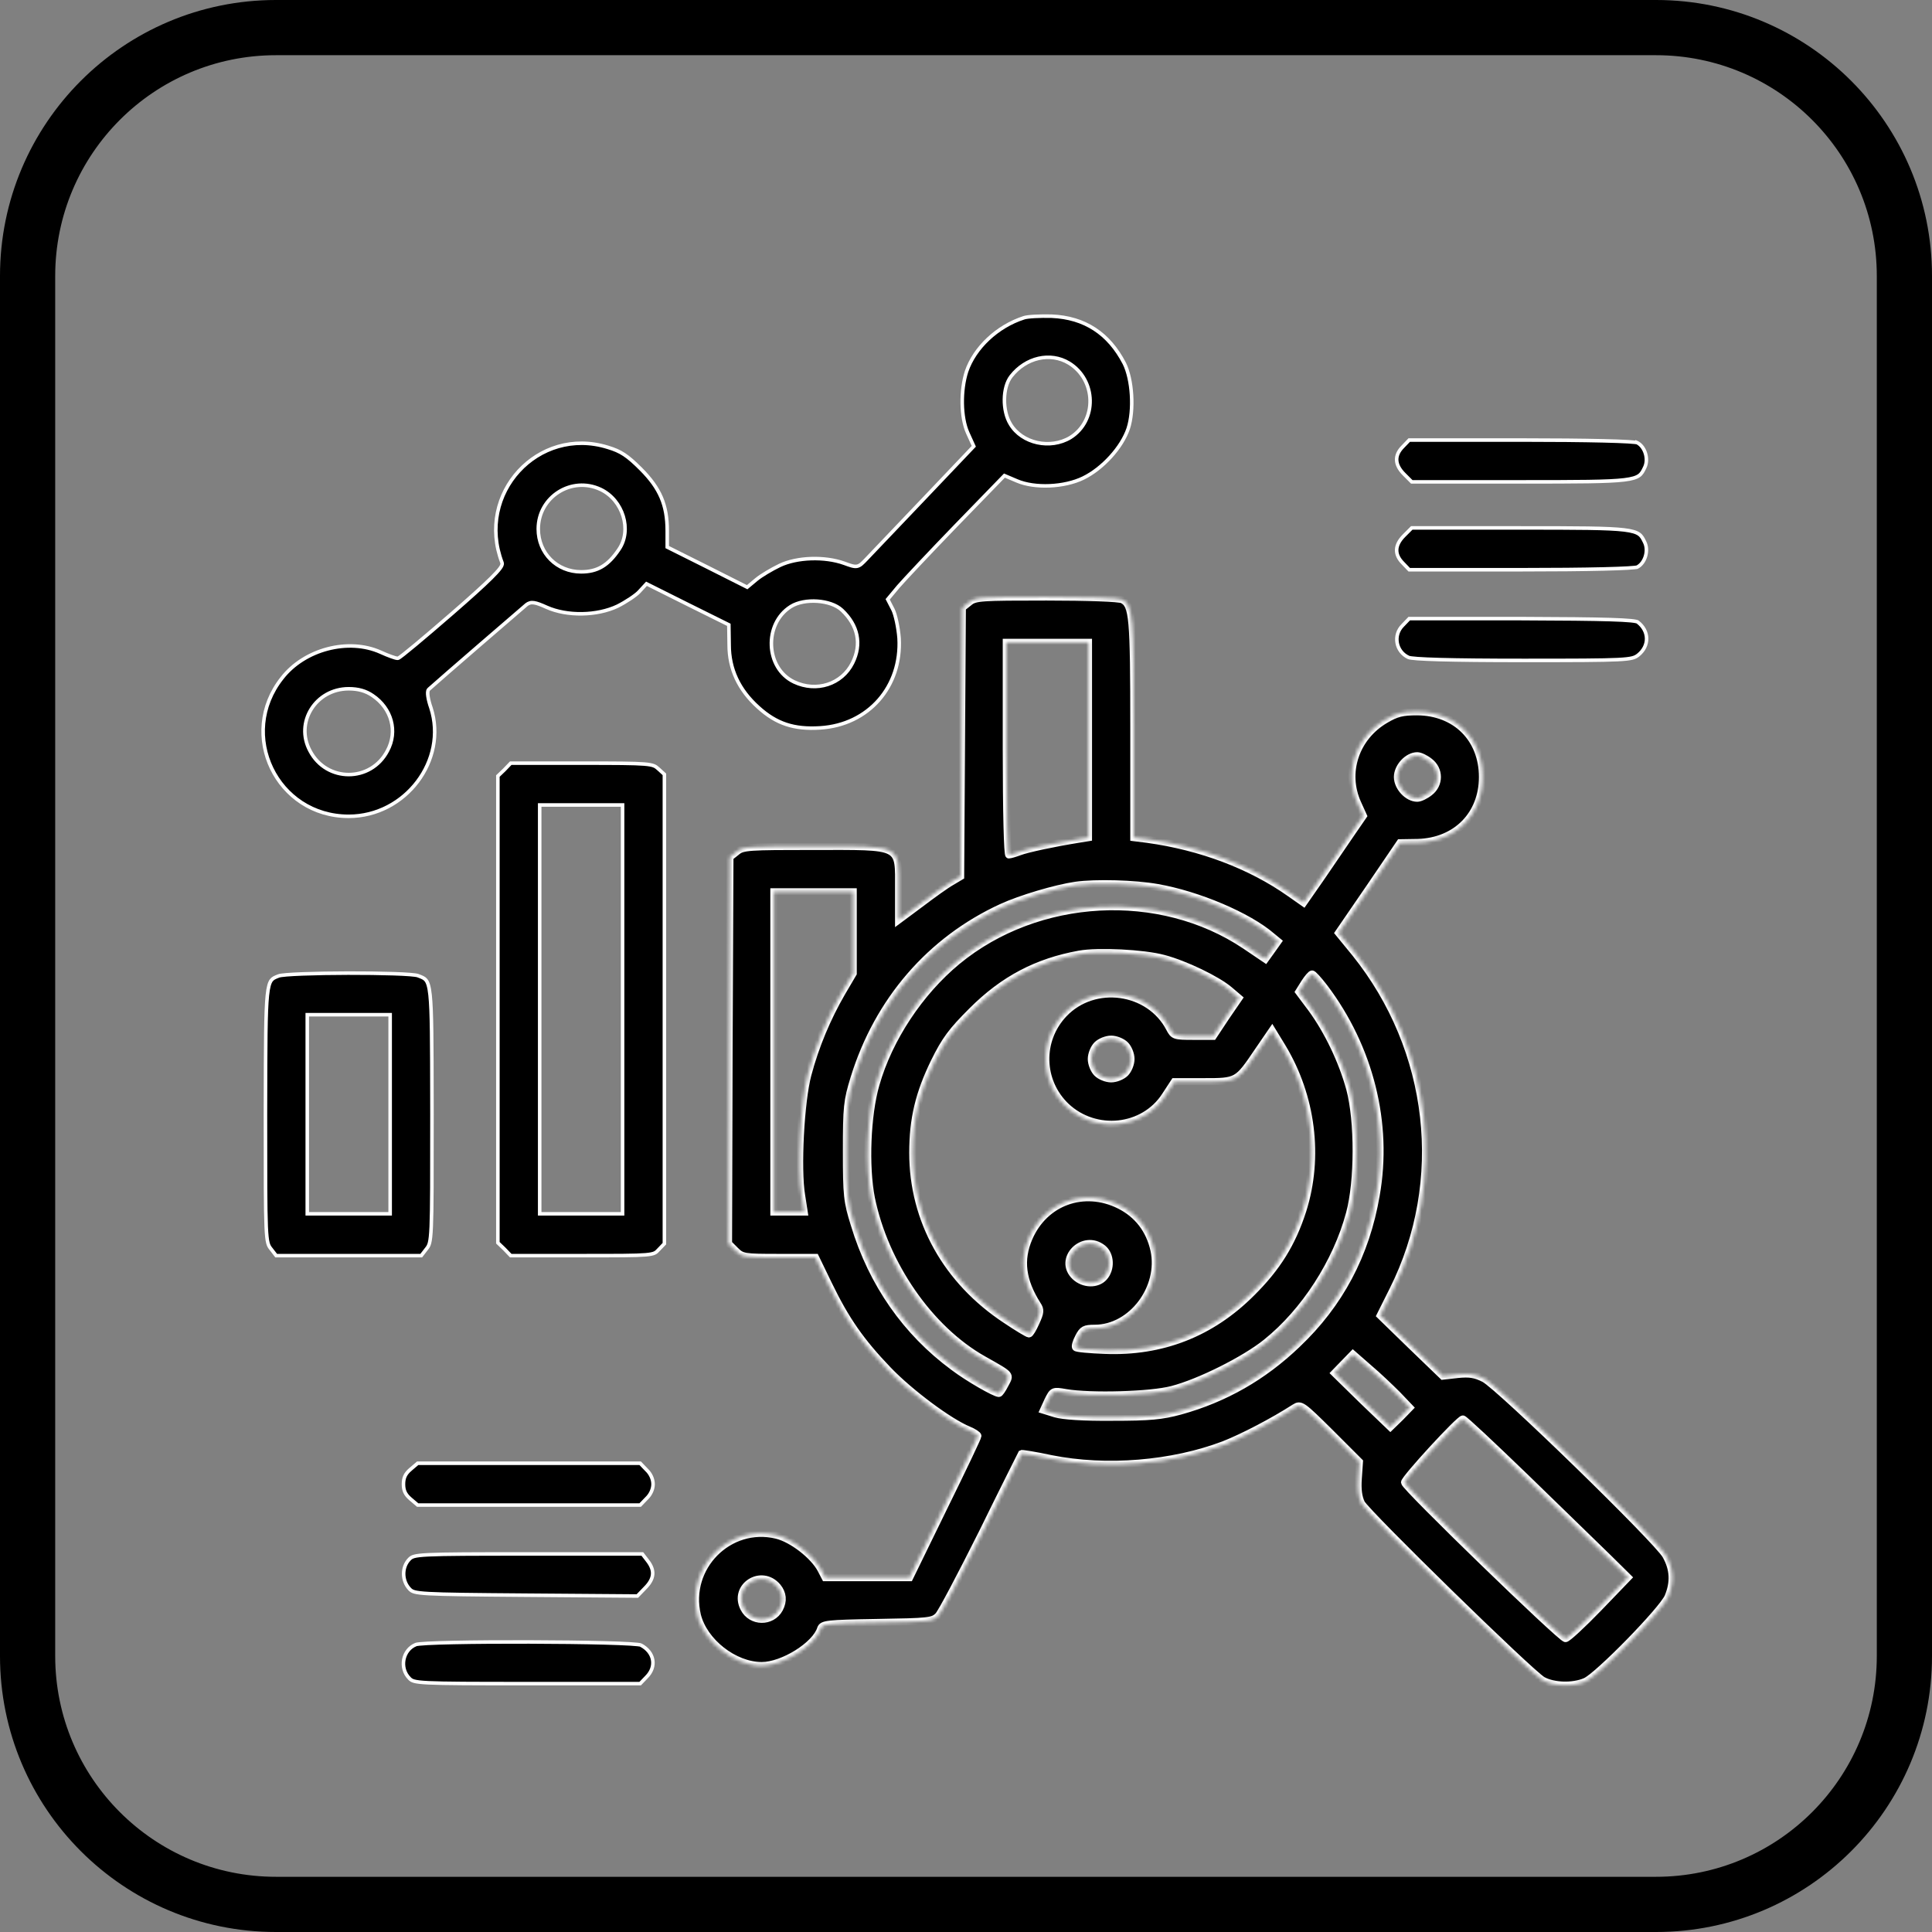
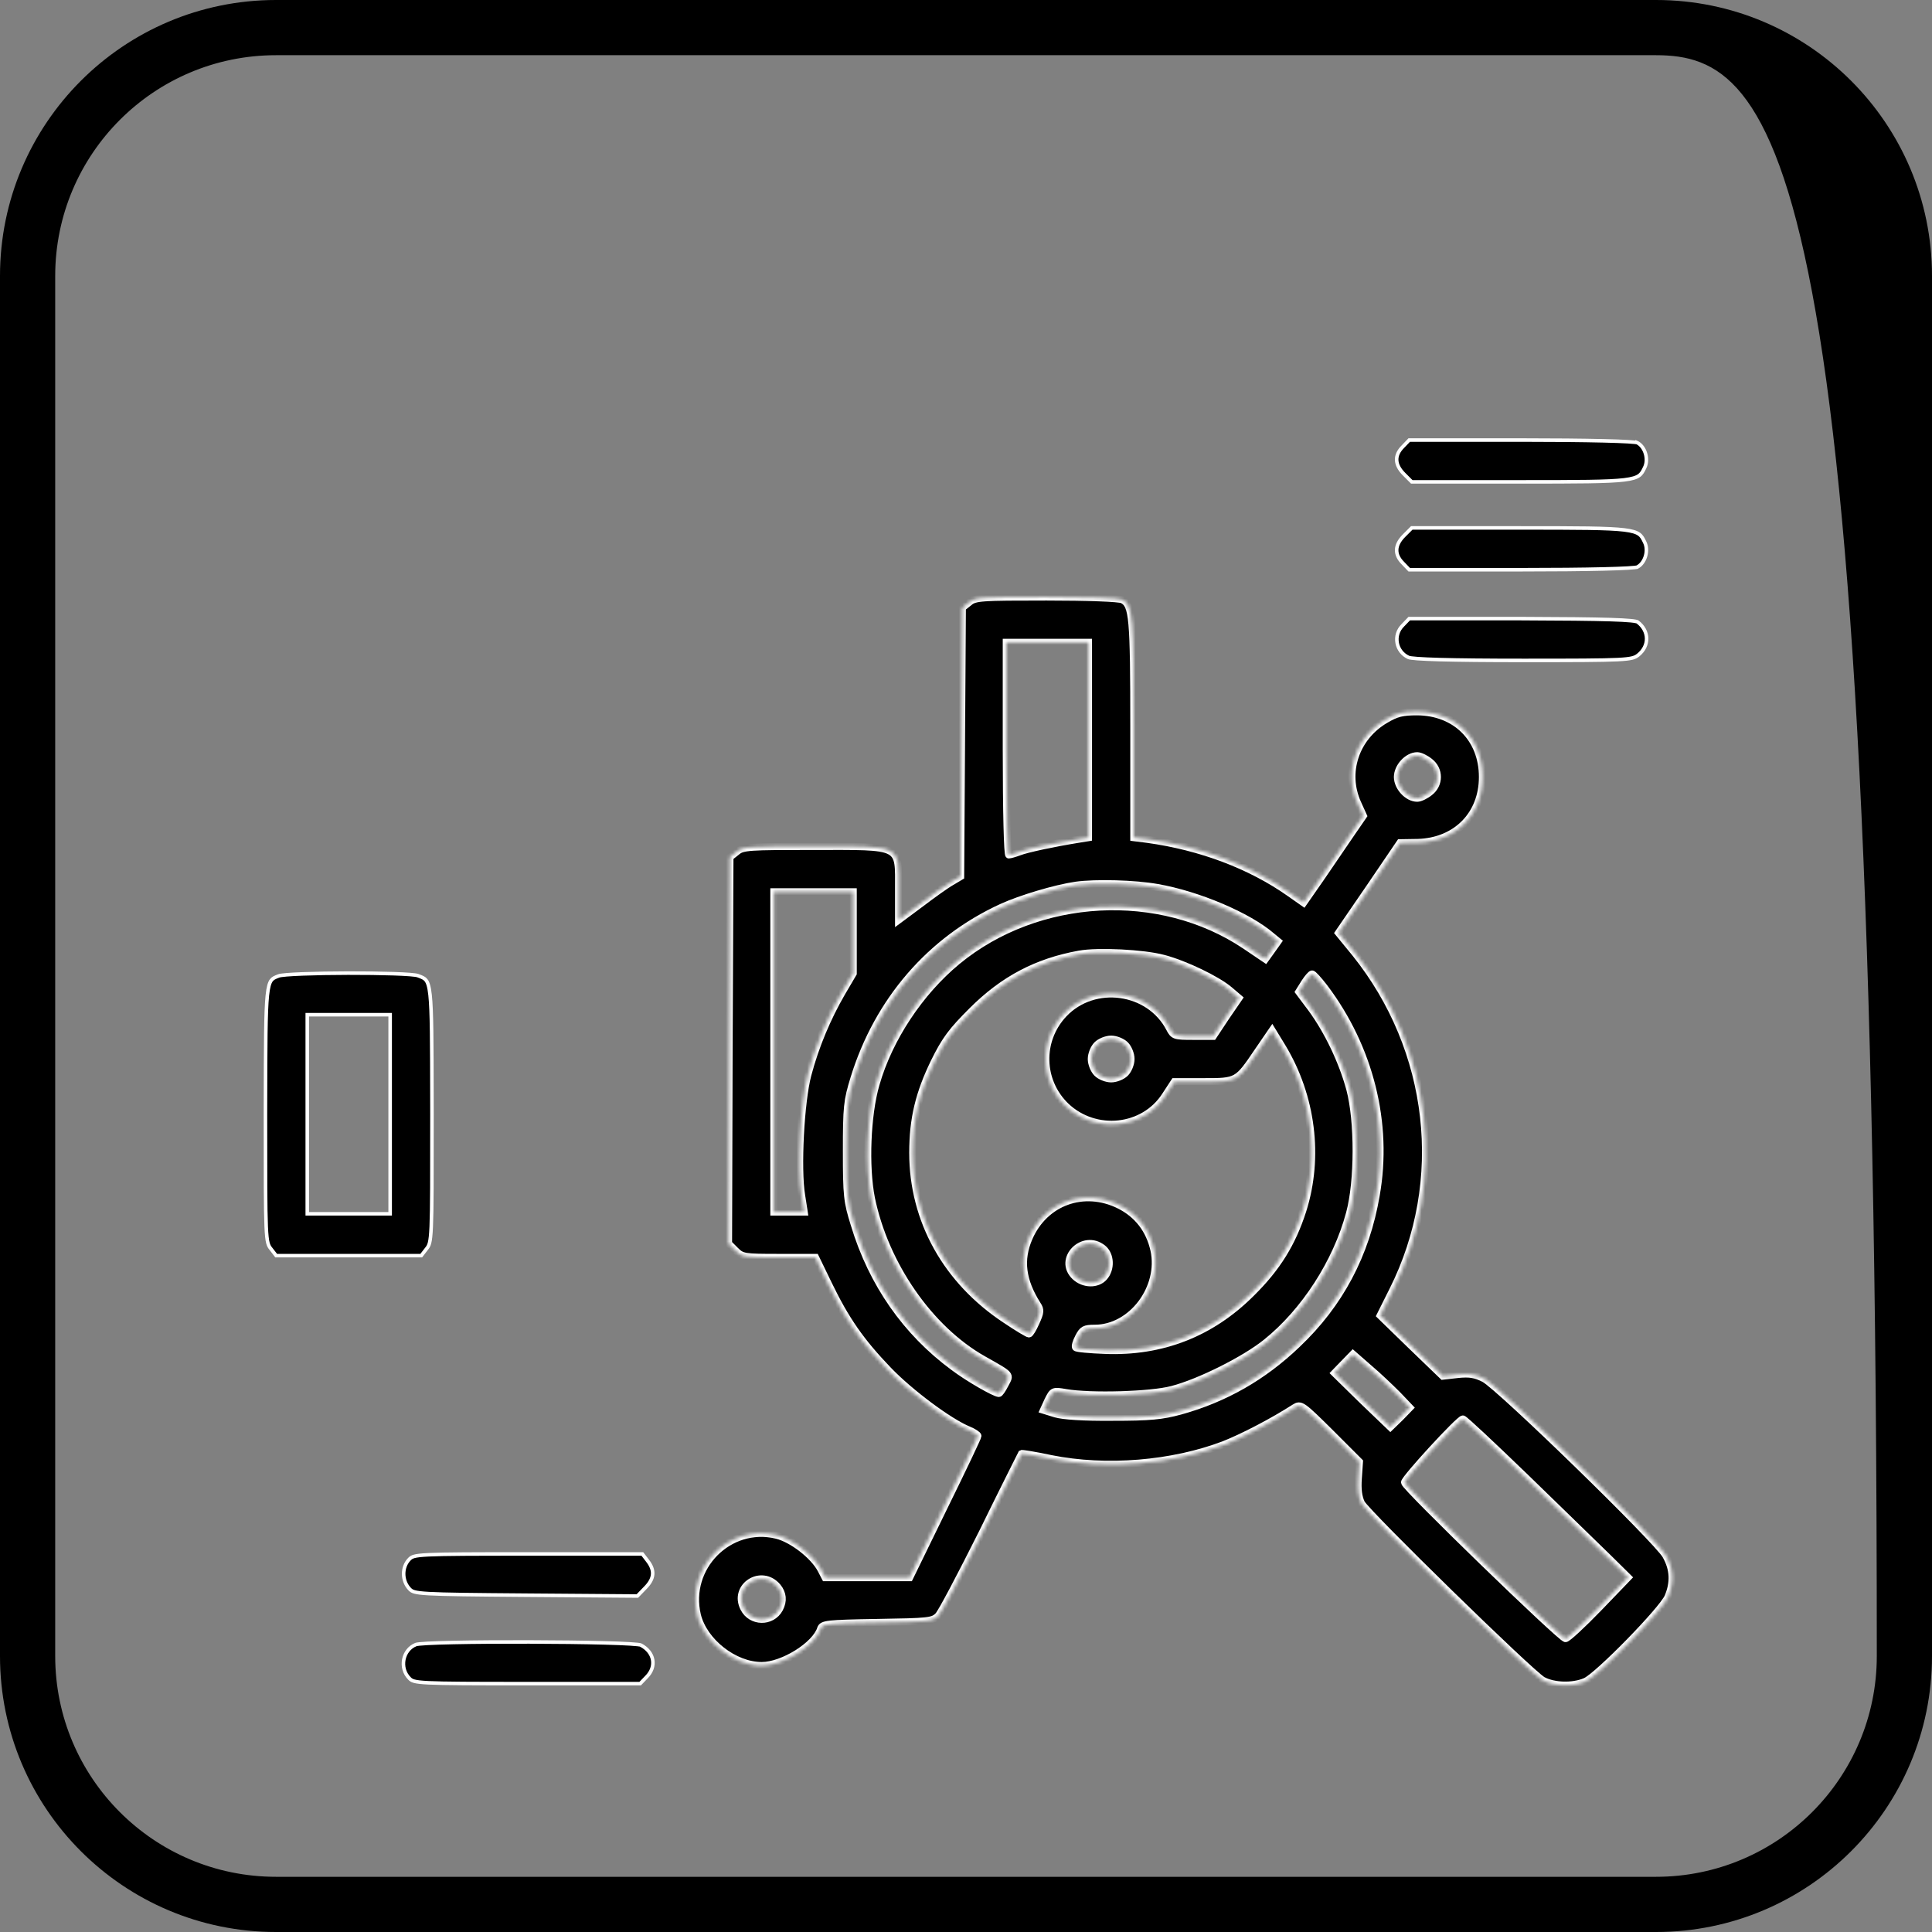
<svg xmlns="http://www.w3.org/2000/svg" width="547" height="547" viewBox="0 0 547 547" fill="none">
  <rect x="0" y="0" width="547" height="547" fill="#808080" stroke="none" />
  <g clip-path="url(#clip0_3143_153)">
-     <path fill-rule="evenodd" clip-rule="evenodd" d="M468.857 15.629H78.143C43.617 15.629 15.629 43.617 15.629 78.143V468.857C15.629 503.383 43.617 531.371 78.143 531.371H468.857C503.383 531.371 531.371 503.383 531.371 468.857V78.143C531.371 43.617 503.383 15.629 468.857 15.629ZM78.143 0C34.986 0 0 34.986 0 78.143V468.857C0 512.015 34.986 547 78.143 547H468.857C512.015 547 547 512.015 547 468.857V78.143C547 34.986 512.015 0 468.857 0H78.143Z" fill="black" />
-     <path d="M238.383 172.757C240.649 174.899 242.076 177.294 242.592 179.842C243.109 182.393 242.703 185.054 241.376 187.708C238.357 193.745 231.154 196.07 224.825 193.072L224.825 193.072C220.732 191.131 218.587 186.988 218.411 182.771C218.234 178.553 220.02 174.174 223.89 171.734C225.856 170.494 228.703 170.029 231.403 170.214C234.098 170.398 236.779 171.24 238.383 172.757ZM238.383 172.757L238.039 173.12L238.383 172.757C238.383 172.757 238.383 172.757 238.383 172.757ZM289.887 89.973L289.88 89.975L289.873 89.978C282.304 92.422 275.934 98.493 273.662 105.148C272.801 107.813 272.385 111.066 272.434 114.21C272.484 117.361 273 120.356 273.965 122.519C273.965 122.52 273.965 122.52 273.966 122.521L275.569 126.048L275.709 126.355L275.476 126.6L261.433 141.365C261.433 141.365 261.433 141.365 261.433 141.365C257.208 145.811 253.105 150.109 250.063 153.296C247.556 155.923 245.769 157.796 245.225 158.375L245.22 158.38L245.2 158.402C244.676 158.945 244.253 159.384 243.87 159.699C243.473 160.025 243.08 160.252 242.607 160.332C242.144 160.41 241.662 160.338 241.106 160.186C240.556 160.035 239.878 159.788 239.014 159.474L238.995 159.467C238.994 159.467 238.994 159.467 238.994 159.467C236.256 158.489 232.93 158.053 229.66 158.162C226.389 158.271 223.211 158.923 220.762 160.089C218.452 161.204 215.525 162.948 214.204 164.035C214.204 164.036 214.203 164.036 214.203 164.037L211.798 166.041L211.546 166.251L211.253 166.103L200.26 160.567L200.259 160.566L189.186 155.03L188.909 154.892V154.583V150.249C188.909 146.607 188.395 143.608 187.214 140.846C186.033 138.083 184.171 135.527 181.432 132.788C179.512 130.868 178.097 129.614 176.706 128.699C175.324 127.791 173.948 127.207 172.094 126.654L172.088 126.653C152.359 120.522 134.649 139.773 142.129 159.299L142.129 159.299L142.132 159.307C142.243 159.612 142.143 159.927 142.037 160.161C141.919 160.417 141.729 160.709 141.48 161.035C140.98 161.69 140.182 162.557 139.065 163.665C136.825 165.884 133.244 169.123 128.027 173.658L128.027 173.658C124.053 177.11 120.359 180.262 117.606 182.552C116.231 183.697 115.088 184.628 114.262 185.275C113.85 185.598 113.512 185.853 113.261 186.03C113.136 186.118 113.026 186.191 112.934 186.245C112.889 186.271 112.84 186.298 112.79 186.32L112.789 186.321C112.757 186.335 112.656 186.379 112.532 186.379C112.425 186.379 112.305 186.358 112.2 186.335C112.085 186.31 111.951 186.275 111.802 186.232C111.504 186.145 111.129 186.021 110.707 185.868C109.862 185.563 108.806 185.136 107.751 184.649C98.661 180.576 86.228 183.793 79.864 191.964L79.862 191.968C67.2 207.932 78.365 231.121 98.729 231.121C114.779 231.121 126.787 215.226 122.009 200.405C121.6 199.259 121.312 198.127 121.176 197.229C121.108 196.781 121.076 196.374 121.092 196.044C121.1 195.88 121.12 195.717 121.164 195.57C121.204 195.437 121.278 195.262 121.432 195.132C124.209 192.603 148.08 172.016 149.046 171.211L149.053 171.205L149.061 171.199C149.359 170.97 149.674 170.792 150.043 170.695C150.411 170.599 150.801 170.592 151.238 170.66C152.087 170.792 153.19 171.223 154.786 171.941C160.586 174.528 169.017 174.373 174.826 171.627C176.008 171.036 177.312 170.266 178.439 169.514C179.579 168.754 180.499 168.039 180.937 167.565L182.782 165.559L183.037 165.282L183.374 165.45L194.767 171.147L194.769 171.148L206.082 176.765L206.355 176.9L206.36 177.205L206.44 182.582V182.589C206.44 189.416 209.179 195.304 214.701 200.273L214.702 200.275C217.27 202.605 219.799 204.169 222.598 205.096C225.4 206.023 228.502 206.322 232.23 206.084L232.23 206.084C245.912 205.219 255.337 194.388 254.553 180.697C254.434 179.158 254.177 177.477 253.861 176.004C253.542 174.518 253.172 173.288 252.841 172.625C252.84 172.624 252.84 172.622 252.839 172.621L251.478 169.979L251.326 169.684L251.538 169.429L254.347 166.059L254.354 166.051C255.969 164.194 263.281 156.4 270.662 148.778L270.663 148.778L284.144 134.895L284.383 134.649L284.698 134.783L287.908 136.147L287.911 136.148C290.429 137.233 293.778 137.69 297.19 137.542C300.6 137.394 304.02 136.643 306.674 135.355C309.414 134.024 312.153 131.86 314.437 129.349C316.72 126.838 318.522 124.008 319.418 121.363C320.274 118.754 320.574 115.272 320.366 111.851C320.158 108.429 319.444 105.134 318.323 102.889C313.909 94.379 307.087 89.915 297.727 89.52C296.094 89.48 294.384 89.5 292.946 89.58C292.227 89.619 291.58 89.674 291.048 89.742C290.506 89.811 290.115 89.891 289.887 89.973ZM302.656 102.796L302.659 102.798C310.422 107.556 310.699 119.089 303.065 123.87L303.058 123.875C297.387 127.294 289.369 125.568 286.083 120.097C284.896 118.188 284.343 115.58 284.374 113.088C284.405 110.603 285.018 108.132 286.276 106.527C290.419 101.223 297.352 99.597 302.656 102.796ZM170.041 138.562L170.043 138.563C173.234 140.074 175.467 142.964 176.436 146.141C177.404 149.317 177.124 152.831 175.217 155.587C173.71 157.827 172.196 159.416 170.465 160.44C168.726 161.468 166.807 161.904 164.532 161.904C157.676 161.904 152.397 156.624 152.397 149.768C152.397 140.652 161.847 134.716 170.041 138.562ZM98.729 195.009C101.375 195.009 103.566 195.59 105.512 196.942C110.839 200.524 112.703 207.056 109.683 212.597C105.001 221.536 92.457 221.536 87.775 212.596C83.413 204.537 89.391 195.009 98.729 195.009Z" fill="black" stroke="white" />
+     <path fill-rule="evenodd" clip-rule="evenodd" d="M468.857 15.629H78.143C43.617 15.629 15.629 43.617 15.629 78.143V468.857C15.629 503.383 43.617 531.371 78.143 531.371H468.857C503.383 531.371 531.371 503.383 531.371 468.857C531.371 43.617 503.383 15.629 468.857 15.629ZM78.143 0C34.986 0 0 34.986 0 78.143V468.857C0 512.015 34.986 547 78.143 547H468.857C512.015 547 547 512.015 547 468.857V78.143C547 34.986 512.015 0 468.857 0H78.143Z" fill="black" />
    <path d="M397.211 126.441L397.211 126.441L397.204 126.448C395.947 127.705 395.39 128.982 395.434 130.24C395.478 131.506 396.135 132.858 397.525 134.247L399.706 136.428H430.314C446.946 136.428 455.349 136.407 459.855 135.86C462.108 135.587 463.3 135.189 464.048 134.658C464.783 134.137 465.148 133.45 465.652 132.382L465.652 132.381L465.657 132.371C466.23 131.224 466.279 129.754 465.876 128.405C465.472 127.053 464.64 125.899 463.548 125.335L463.535 125.329C463.535 125.329 463.535 125.329 463.535 125.329C463.535 125.33 463.495 125.315 463.383 125.293C463.254 125.268 463.072 125.242 462.836 125.215C462.365 125.162 461.706 125.11 460.87 125.062C459.2 124.964 456.847 124.879 453.925 124.809C448.082 124.669 439.981 124.589 430.554 124.589H398.989L397.211 126.441Z" fill="black" stroke="white" />
    <path d="M397.204 159.445L397.204 159.445L397.211 159.453L398.989 161.305H430.554C439.981 161.305 448.082 161.225 453.925 161.085C456.847 161.014 459.2 160.929 460.87 160.832C461.706 160.783 462.365 160.732 462.836 160.679C463.072 160.652 463.254 160.625 463.383 160.6C463.495 160.579 463.535 160.564 463.535 160.565C463.535 160.565 463.535 160.565 463.535 160.565L463.548 160.558C464.64 159.994 465.472 158.84 465.876 157.489C466.279 156.139 466.23 154.67 465.657 153.523L465.657 153.523L465.652 153.512C465.148 152.444 464.783 151.757 464.048 151.235C463.3 150.705 462.108 150.307 459.855 150.034C455.349 149.487 446.946 149.466 430.314 149.466H399.706L397.525 151.646C396.135 153.036 395.478 154.388 395.434 155.654C395.39 156.912 395.947 158.189 397.204 159.445Z" fill="black" stroke="white" />
    <mask id="path-5-inside-1_3143_153" fill="white">
      <path d="M274.393 170.552L272.467 172.077L272.226 210.114L271.985 248.152L269.417 249.677C267.973 250.479 264.041 253.288 260.67 255.856L254.411 260.51V251.763C254.411 239.004 255.615 239.646 230.336 239.646C211.96 239.646 210.275 239.726 208.589 241.17L206.663 242.695L206.423 297.344L206.262 352.073L208.188 353.999C210.114 355.925 210.596 356.005 220.546 356.005H230.898L234.59 363.628C239.485 373.74 243.738 379.838 251.522 387.943C257.701 394.363 268.775 402.629 274.312 404.876C275.676 405.437 276.88 406.24 276.88 406.561C276.88 406.882 272.547 416.03 267.17 426.944L257.54 446.685H245.584H233.627L232.423 444.358C230.336 440.425 224.238 435.691 219.824 434.648C206.423 431.438 194.225 443.716 197.435 457.278C199.281 464.821 207.867 471.562 215.651 471.562C221.67 471.562 230.898 465.784 232.343 461.129C232.824 459.765 234.028 459.605 248.392 459.364C262.917 459.123 264.121 459.043 265.646 457.438C266.528 456.555 272.146 445.882 278.164 433.845C284.102 421.728 289.158 411.697 289.238 411.536C289.399 411.456 293.17 412.018 297.584 412.981C313.232 416.11 331.93 414.586 346.616 408.968C351.912 406.882 360.418 402.468 366.517 398.536C368.282 397.413 368.684 397.734 376.628 405.598L384.894 413.863L384.573 418.518C384.332 421.728 384.653 423.894 385.455 425.58C387.06 428.549 433.444 473.889 436.814 475.734C439.944 477.42 445.32 477.58 448.851 476.055C452.382 474.531 470.759 455.753 472.284 452.061C473.969 447.969 473.808 444.277 471.642 440.425C469.395 436.253 424.616 392.678 420.203 390.351C417.635 389.067 416.11 388.826 412.74 389.147L408.487 389.629L399.579 381.042L390.752 372.456L394.363 365.233C409.851 334.338 405.598 297.183 383.69 269.899L378.955 264.121L387.702 251.362L396.369 238.602L401.425 238.522C412.258 238.201 419.721 230.658 419.721 219.985C419.721 209.151 412.178 201.608 401.264 201.528C397.011 201.528 395.406 201.929 392.276 203.775C383.77 208.75 380.48 218.781 384.412 227.448L386.017 230.979L382.647 235.874C380.801 238.602 377.029 244.139 374.221 248.232L369.085 255.615L365.313 252.967C354.079 245.022 339.955 239.726 324.868 237.639L321.016 237.158V206.423C321.016 174.725 320.695 171.355 317.807 169.83C316.924 169.348 307.776 169.028 296.3 169.028C277.763 169.028 276.078 169.108 274.393 170.552ZM308.177 209.553V237.158L305.208 237.639C298.226 238.763 290.763 240.368 288.677 241.17C287.393 241.652 286.028 242.053 285.627 242.053C285.226 242.053 284.905 230.096 284.905 211.96V181.867H296.541H308.177V209.553ZM404.795 215.651C407.684 217.898 407.684 222.071 404.795 224.318C403.591 225.281 402.067 226.003 401.264 226.003C398.536 226.003 395.647 222.874 395.647 219.985C395.647 217.096 398.536 213.966 401.264 213.966C402.067 213.966 403.591 214.688 404.795 215.651ZM327.677 251.281C339.152 253.288 353.437 259.306 360.097 265.084L361.863 266.529L360.097 269.016L358.251 271.584L352.554 267.732C328.399 251.522 293.812 253.368 271.022 272.146C260.429 280.893 251.682 294.054 247.991 307.054C245.503 315.64 244.942 330.245 246.707 339.233C250.559 358.011 263.158 376.308 278.405 384.894C286.51 389.468 286.109 389.067 284.584 391.956C283.862 393.4 283.059 394.524 282.819 394.524C281.695 394.524 274.232 390.271 269.979 387.061C256.578 377.19 246.948 363.468 241.892 346.776C239.806 340.116 239.645 338.511 239.645 325.912C239.645 313.393 239.806 311.708 241.812 305.208C248.553 283.381 263.318 266.208 283.541 256.899C288.917 254.411 298.948 251.442 304.566 250.639C310.263 249.837 321.337 250.158 327.677 251.281ZM241.571 264.041V275.597L238.361 281.053C234.269 288.115 230.898 296.06 228.732 304.245C226.725 311.708 225.682 330.968 226.966 338.511L227.688 343.165H223.355H219.102V297.825V252.485H230.336H241.571V264.041ZM329.442 271.343C335.541 272.948 344.69 277.362 348.14 280.331L350.788 282.578L347.097 287.955L343.486 293.412H337.869C332.572 293.412 332.251 293.331 331.128 291.165C325.43 280.171 309.782 278.004 301.195 287.072C294.133 294.535 294.454 306.171 301.837 313.233C310.183 321.097 323.825 319.653 329.924 310.183L332.492 306.251H340.757C350.307 306.251 350.307 306.251 356.165 297.584L360.177 291.726L363.066 296.461C371.492 310.424 373.659 327.597 368.844 342.764C365.875 351.992 361.622 358.894 354.319 366.116C342.924 377.511 328.961 382.968 312.831 382.326C308.578 382.166 304.806 381.845 304.566 381.524C304.245 381.283 304.646 379.919 305.368 378.554C306.492 376.388 307.053 376.067 309.942 376.067C320.455 376.067 329.041 364.591 326.714 353.918C325.43 348.141 322.06 343.807 316.924 341.239C306.893 336.264 295.738 340.276 291.325 350.548C288.677 356.727 289.399 362.585 293.732 369.406C294.695 370.851 294.615 371.573 293.331 374.382C292.529 376.227 291.646 377.672 291.325 377.672C291.004 377.672 288.035 375.906 284.825 373.74C267.973 362.665 258.423 345.492 258.423 326.393C258.423 316.764 260.189 309.541 264.522 300.634C267.652 294.294 269.497 291.887 275.195 286.189C284.102 277.282 293.572 272.306 305.609 270.14C310.905 269.177 323.745 269.819 329.442 271.343ZM374.943 279.529C387.863 296.621 393.239 318.048 389.628 338.431C386.739 355.283 379.276 369.246 367.239 380.641C357.609 389.869 346.696 396.048 334.257 399.499C328.961 400.944 325.591 401.265 314.998 401.265C306.732 401.345 300.955 400.944 298.788 400.302L295.417 399.258L296.701 396.45C298.066 393.721 298.146 393.641 301.757 394.283C308.819 395.487 325.831 395.005 331.85 393.4C339.634 391.394 352.554 384.894 358.492 380.079C369.326 371.412 378.394 357.369 382.085 343.566C384.573 334.418 384.573 317.406 382.165 308.338C379.999 300.393 375.906 291.887 371.332 285.628L367.721 280.813L369.326 278.245C370.208 276.881 371.171 275.757 371.492 275.757C371.813 275.757 373.338 277.442 374.943 279.529ZM318.609 295.819C319.492 296.702 320.214 298.467 320.214 299.831C320.214 301.196 319.492 302.961 318.609 303.844C317.726 304.726 315.961 305.449 314.597 305.449C313.232 305.449 311.467 304.726 310.584 303.844C309.702 302.961 308.979 301.196 308.979 299.831C308.979 298.467 309.702 296.702 310.584 295.819C311.467 294.936 313.232 294.214 314.597 294.214C315.961 294.214 317.726 294.936 318.609 295.819ZM312.269 353.437C314.516 355.283 314.677 359.295 312.59 361.622C310.665 363.789 306.813 363.709 304.405 361.462C299.189 356.567 306.652 348.943 312.269 353.437ZM395.647 394.845L399.178 398.536L396.449 401.345L393.641 404.073L385.696 396.45L377.832 388.746L380.4 386.098L383.048 383.369L387.542 387.301C390.03 389.388 393.641 392.839 395.647 394.845ZM431.919 418.277C441.308 427.425 451.74 437.537 455.03 440.746L460.969 446.605L452.623 455.271C447.968 460.086 443.796 463.938 443.234 463.938C441.95 463.938 397.653 421.006 397.653 419.722C397.653 418.598 413.141 401.746 414.184 401.746C414.585 401.746 422.53 409.209 431.919 418.277ZM220.145 449.253C221.67 451.098 221.91 453.265 220.707 455.512C218.54 459.524 212.682 459.444 210.596 455.352C207.386 449.172 215.571 443.876 220.145 449.253Z" />
    </mask>
    <path d="M274.393 170.552L272.467 172.077L272.226 210.114L271.985 248.152L269.417 249.677C267.973 250.479 264.041 253.288 260.67 255.856L254.411 260.51V251.763C254.411 239.004 255.615 239.646 230.336 239.646C211.96 239.646 210.275 239.726 208.589 241.17L206.663 242.695L206.423 297.344L206.262 352.073L208.188 353.999C210.114 355.925 210.596 356.005 220.546 356.005H230.898L234.59 363.628C239.485 373.74 243.738 379.838 251.522 387.943C257.701 394.363 268.775 402.629 274.312 404.876C275.676 405.437 276.88 406.24 276.88 406.561C276.88 406.882 272.547 416.03 267.17 426.944L257.54 446.685H245.584H233.627L232.423 444.358C230.336 440.425 224.238 435.691 219.824 434.648C206.423 431.438 194.225 443.716 197.435 457.278C199.281 464.821 207.867 471.562 215.651 471.562C221.67 471.562 230.898 465.784 232.343 461.129C232.824 459.765 234.028 459.605 248.392 459.364C262.917 459.123 264.121 459.043 265.646 457.438C266.528 456.555 272.146 445.882 278.164 433.845C284.102 421.728 289.158 411.697 289.238 411.536C289.399 411.456 293.17 412.018 297.584 412.981C313.232 416.11 331.93 414.586 346.616 408.968C351.912 406.882 360.418 402.468 366.517 398.536C368.282 397.413 368.684 397.734 376.628 405.598L384.894 413.863L384.573 418.518C384.332 421.728 384.653 423.894 385.455 425.58C387.06 428.549 433.444 473.889 436.814 475.734C439.944 477.42 445.32 477.58 448.851 476.055C452.382 474.531 470.759 455.753 472.284 452.061C473.969 447.969 473.808 444.277 471.642 440.425C469.395 436.253 424.616 392.678 420.203 390.351C417.635 389.067 416.11 388.826 412.74 389.147L408.487 389.629L399.579 381.042L390.752 372.456L394.363 365.233C409.851 334.338 405.598 297.183 383.69 269.899L378.955 264.121L387.702 251.362L396.369 238.602L401.425 238.522C412.258 238.201 419.721 230.658 419.721 219.985C419.721 209.151 412.178 201.608 401.264 201.528C397.011 201.528 395.406 201.929 392.276 203.775C383.77 208.75 380.48 218.781 384.412 227.448L386.017 230.979L382.647 235.874C380.801 238.602 377.029 244.139 374.221 248.232L369.085 255.615L365.313 252.967C354.079 245.022 339.955 239.726 324.868 237.639L321.016 237.158V206.423C321.016 174.725 320.695 171.355 317.807 169.83C316.924 169.348 307.776 169.028 296.3 169.028C277.763 169.028 276.078 169.108 274.393 170.552ZM308.177 209.553V237.158L305.208 237.639C298.226 238.763 290.763 240.368 288.677 241.17C287.393 241.652 286.028 242.053 285.627 242.053C285.226 242.053 284.905 230.096 284.905 211.96V181.867H296.541H308.177V209.553ZM404.795 215.651C407.684 217.898 407.684 222.071 404.795 224.318C403.591 225.281 402.067 226.003 401.264 226.003C398.536 226.003 395.647 222.874 395.647 219.985C395.647 217.096 398.536 213.966 401.264 213.966C402.067 213.966 403.591 214.688 404.795 215.651ZM327.677 251.281C339.152 253.288 353.437 259.306 360.097 265.084L361.863 266.529L360.097 269.016L358.251 271.584L352.554 267.732C328.399 251.522 293.812 253.368 271.022 272.146C260.429 280.893 251.682 294.054 247.991 307.054C245.503 315.64 244.942 330.245 246.707 339.233C250.559 358.011 263.158 376.308 278.405 384.894C286.51 389.468 286.109 389.067 284.584 391.956C283.862 393.4 283.059 394.524 282.819 394.524C281.695 394.524 274.232 390.271 269.979 387.061C256.578 377.19 246.948 363.468 241.892 346.776C239.806 340.116 239.645 338.511 239.645 325.912C239.645 313.393 239.806 311.708 241.812 305.208C248.553 283.381 263.318 266.208 283.541 256.899C288.917 254.411 298.948 251.442 304.566 250.639C310.263 249.837 321.337 250.158 327.677 251.281ZM241.571 264.041V275.597L238.361 281.053C234.269 288.115 230.898 296.06 228.732 304.245C226.725 311.708 225.682 330.968 226.966 338.511L227.688 343.165H223.355H219.102V297.825V252.485H230.336H241.571V264.041ZM329.442 271.343C335.541 272.948 344.69 277.362 348.14 280.331L350.788 282.578L347.097 287.955L343.486 293.412H337.869C332.572 293.412 332.251 293.331 331.128 291.165C325.43 280.171 309.782 278.004 301.195 287.072C294.133 294.535 294.454 306.171 301.837 313.233C310.183 321.097 323.825 319.653 329.924 310.183L332.492 306.251H340.757C350.307 306.251 350.307 306.251 356.165 297.584L360.177 291.726L363.066 296.461C371.492 310.424 373.659 327.597 368.844 342.764C365.875 351.992 361.622 358.894 354.319 366.116C342.924 377.511 328.961 382.968 312.831 382.326C308.578 382.166 304.806 381.845 304.566 381.524C304.245 381.283 304.646 379.919 305.368 378.554C306.492 376.388 307.053 376.067 309.942 376.067C320.455 376.067 329.041 364.591 326.714 353.918C325.43 348.141 322.06 343.807 316.924 341.239C306.893 336.264 295.738 340.276 291.325 350.548C288.677 356.727 289.399 362.585 293.732 369.406C294.695 370.851 294.615 371.573 293.331 374.382C292.529 376.227 291.646 377.672 291.325 377.672C291.004 377.672 288.035 375.906 284.825 373.74C267.973 362.665 258.423 345.492 258.423 326.393C258.423 316.764 260.189 309.541 264.522 300.634C267.652 294.294 269.497 291.887 275.195 286.189C284.102 277.282 293.572 272.306 305.609 270.14C310.905 269.177 323.745 269.819 329.442 271.343ZM374.943 279.529C387.863 296.621 393.239 318.048 389.628 338.431C386.739 355.283 379.276 369.246 367.239 380.641C357.609 389.869 346.696 396.048 334.257 399.499C328.961 400.944 325.591 401.265 314.998 401.265C306.732 401.345 300.955 400.944 298.788 400.302L295.417 399.258L296.701 396.45C298.066 393.721 298.146 393.641 301.757 394.283C308.819 395.487 325.831 395.005 331.85 393.4C339.634 391.394 352.554 384.894 358.492 380.079C369.326 371.412 378.394 357.369 382.085 343.566C384.573 334.418 384.573 317.406 382.165 308.338C379.999 300.393 375.906 291.887 371.332 285.628L367.721 280.813L369.326 278.245C370.208 276.881 371.171 275.757 371.492 275.757C371.813 275.757 373.338 277.442 374.943 279.529ZM318.609 295.819C319.492 296.702 320.214 298.467 320.214 299.831C320.214 301.196 319.492 302.961 318.609 303.844C317.726 304.726 315.961 305.449 314.597 305.449C313.232 305.449 311.467 304.726 310.584 303.844C309.702 302.961 308.979 301.196 308.979 299.831C308.979 298.467 309.702 296.702 310.584 295.819C311.467 294.936 313.232 294.214 314.597 294.214C315.961 294.214 317.726 294.936 318.609 295.819ZM312.269 353.437C314.516 355.283 314.677 359.295 312.59 361.622C310.665 363.789 306.813 363.709 304.405 361.462C299.189 356.567 306.652 348.943 312.269 353.437ZM395.647 394.845L399.178 398.536L396.449 401.345L393.641 404.073L385.696 396.45L377.832 388.746L380.4 386.098L383.048 383.369L387.542 387.301C390.03 389.388 393.641 392.839 395.647 394.845ZM431.919 418.277C441.308 427.425 451.74 437.537 455.03 440.746L460.969 446.605L452.623 455.271C447.968 460.086 443.796 463.938 443.234 463.938C441.95 463.938 397.653 421.006 397.653 419.722C397.653 418.598 413.141 401.746 414.184 401.746C414.585 401.746 422.53 409.209 431.919 418.277ZM220.145 449.253C221.67 451.098 221.91 453.265 220.707 455.512C218.54 459.524 212.682 459.444 210.596 455.352C207.386 449.172 215.571 443.876 220.145 449.253Z" fill="black" stroke="white" stroke-width="2" mask="url(#path-5-inside-1_3143_153)" />
    <path d="M397.21 176.997L397.205 177.003L397.199 177.009C394.325 179.808 395.205 184.52 398.817 186.144C398.908 186.183 399.148 186.243 399.603 186.306C400.041 186.366 400.629 186.424 401.374 186.478C402.861 186.586 404.946 186.679 407.647 186.754C413.047 186.904 420.885 186.984 431.276 186.984C446.009 186.984 453.696 186.964 457.954 186.754C460.086 186.649 461.322 186.498 462.141 186.289C462.927 186.088 463.328 185.835 463.79 185.485C465.442 184.169 466.223 182.447 466.195 180.762C466.168 179.075 465.33 177.368 463.637 176.088C463.636 176.088 463.628 176.082 463.607 176.072C463.584 176.061 463.55 176.047 463.504 176.031C463.411 175.999 463.282 175.964 463.11 175.929C462.766 175.858 462.284 175.791 461.643 175.729C460.362 175.605 458.487 175.506 455.887 175.425C450.688 175.265 442.63 175.185 430.713 175.145H398.989L397.21 176.997Z" fill="black" stroke="white" />
-     <path d="M142.826 217.923L142.819 217.931L142.811 217.938L140.959 219.716V285.788V351.859L142.811 353.638L142.819 353.645L142.826 353.652L144.604 355.504H164.774C174.9 355.504 179.966 355.504 182.718 355.275C184.094 355.161 184.833 354.993 185.319 354.771C185.786 354.558 186.052 354.282 186.473 353.822L186.473 353.821L186.481 353.813L188.108 352.112V285.707V219.242L186.425 217.705C185.974 217.294 185.648 217.024 185.115 216.815C184.564 216.598 183.763 216.434 182.358 216.32C179.545 216.091 174.496 216.071 164.614 216.071H144.604L142.826 217.923ZM176.268 343.165V343.665H175.768H164.533H153.299H152.799V343.165V285.788V228.41V227.91H153.299H164.533H175.768H176.268V228.41V285.788V343.165Z" fill="black" stroke="white" />
    <path d="M78.93 276.302L78.93 276.302C78.892 276.317 78.855 276.332 78.819 276.346C77.826 276.735 77.246 276.962 76.796 277.577C76.313 278.236 75.944 279.403 75.693 281.846C75.213 286.53 75.195 295.508 75.159 313.463C75.157 314.149 75.156 314.848 75.154 315.56C75.154 333.302 75.154 342.355 75.365 347.236C75.47 349.682 75.627 351.04 75.85 351.908C76.062 352.737 76.333 353.114 76.728 353.604L76.729 353.604L76.736 353.613L78.191 355.504H98.729H119.267L120.721 353.613L120.721 353.613L120.729 353.604C121.124 353.114 121.395 352.737 121.608 351.908C121.831 351.04 121.988 349.682 122.093 347.236C122.303 342.355 122.303 333.302 122.303 315.56C122.3 314.22 122.298 312.928 122.295 311.681C122.263 294.758 122.247 286.218 121.764 281.718C121.504 279.292 121.116 278.156 120.606 277.513C120.138 276.925 119.536 276.696 118.526 276.313C118.451 276.284 118.373 276.255 118.294 276.225C118.173 276.18 117.923 276.125 117.521 276.069C117.129 276.015 116.626 275.964 116.026 275.916C114.825 275.821 113.255 275.743 111.434 275.682C107.793 275.559 103.17 275.504 98.549 275.514C93.929 275.524 89.316 275.6 85.695 275.737C83.884 275.806 82.326 275.89 81.141 275.989C80.548 276.039 80.053 276.092 79.67 276.147C79.273 276.205 79.036 276.26 78.93 276.302ZM110.463 343.165V343.665H109.963H98.729H87.494H86.994V343.165V315.479V287.794V287.294H87.494H98.729H109.963H110.463V287.794V315.479V343.165Z" fill="black" stroke="white" />
-     <path d="M116.227 416.009L116.227 416.01C115.462 416.66 114.973 417.267 114.671 417.916C114.369 418.564 114.236 419.29 114.236 420.203C114.236 421.116 114.369 421.841 114.671 422.489C114.973 423.138 115.462 423.745 116.227 424.396L116.227 424.396L118.254 426.123H149.768H181.252L183.031 424.27L183.04 424.261L183.049 424.252C184.239 423.136 184.898 421.581 184.898 420.203C184.898 418.825 184.239 417.269 183.049 416.154L183.04 416.145L183.031 416.135L181.252 414.283H149.768H118.254L116.227 416.009Z" fill="black" stroke="white" />
    <path d="M182.629 449.627L182.635 449.621C183.994 448.262 184.672 447.001 184.778 445.778C184.884 444.562 184.433 443.28 183.318 441.857L183.315 441.853L181.86 439.962H149.606C133.91 439.962 125.801 439.982 121.423 440.192C119.227 440.297 118.012 440.449 117.26 440.655C116.892 440.756 116.647 440.867 116.458 440.985C116.268 441.103 116.115 441.24 115.934 441.42C113.73 443.625 113.713 447.563 116.017 449.945C116.349 450.276 116.643 450.514 117.354 450.711C118.108 450.921 119.317 451.08 121.477 451.201C125.785 451.44 133.713 451.521 148.968 451.641C148.968 451.641 148.968 451.641 148.968 451.641L180.451 451.88L182.629 449.627L182.629 449.627Z" fill="black" stroke="white" />
    <path d="M117.784 465.602L117.784 465.602L117.771 465.607C114.029 467.075 112.969 472.254 115.936 475.22C116.272 475.556 116.555 475.792 117.257 475.986C118.004 476.192 119.209 476.343 121.384 476.449C125.722 476.658 133.751 476.679 149.286 476.679H181.252L183.031 474.826L183.031 474.826L183.038 474.819C184.542 473.315 185.074 471.55 184.785 469.934C184.496 468.315 183.367 466.769 181.396 465.746L181.389 465.742C181.391 465.744 181.39 465.743 181.385 465.741C181.368 465.736 181.306 465.716 181.172 465.691C181.016 465.661 180.804 465.63 180.536 465.6C179.999 465.538 179.264 465.48 178.354 465.426C176.536 465.316 174.044 465.223 171.099 465.145C165.21 464.989 157.523 464.899 149.817 464.879C142.11 464.859 134.388 464.909 128.429 465.035C125.448 465.097 122.913 465.179 121.042 465.279C120.105 465.329 119.341 465.384 118.773 465.443C118.488 465.473 118.258 465.503 118.084 465.533C117.897 465.565 117.809 465.591 117.784 465.602Z" fill="black" stroke="white" />
  </g>
  <defs>
    <clipPath id="clip0_3143_153">
      <rect width="547" height="547" fill="white" />
    </clipPath>
  </defs>
</svg>